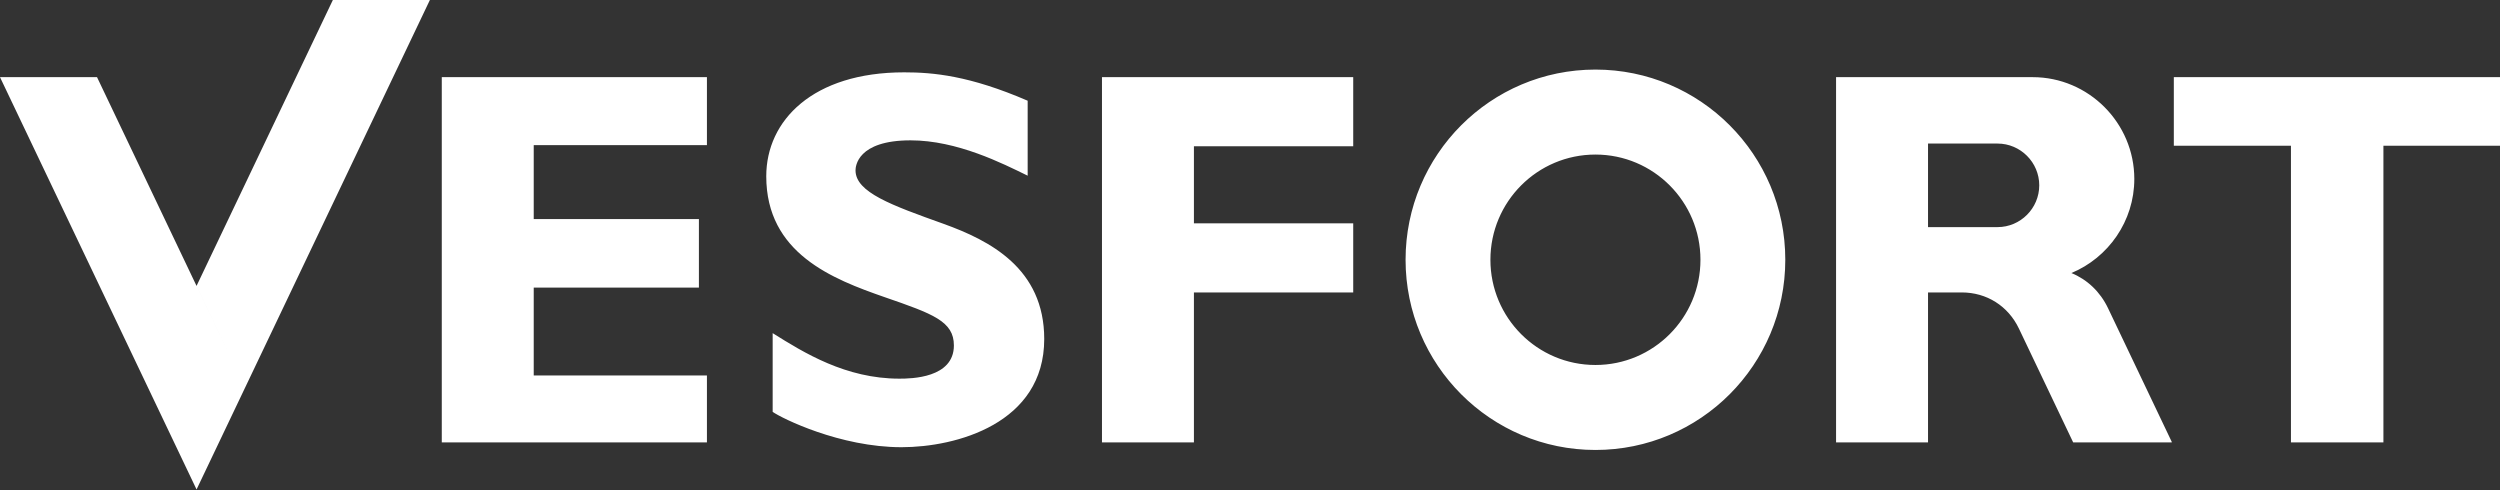
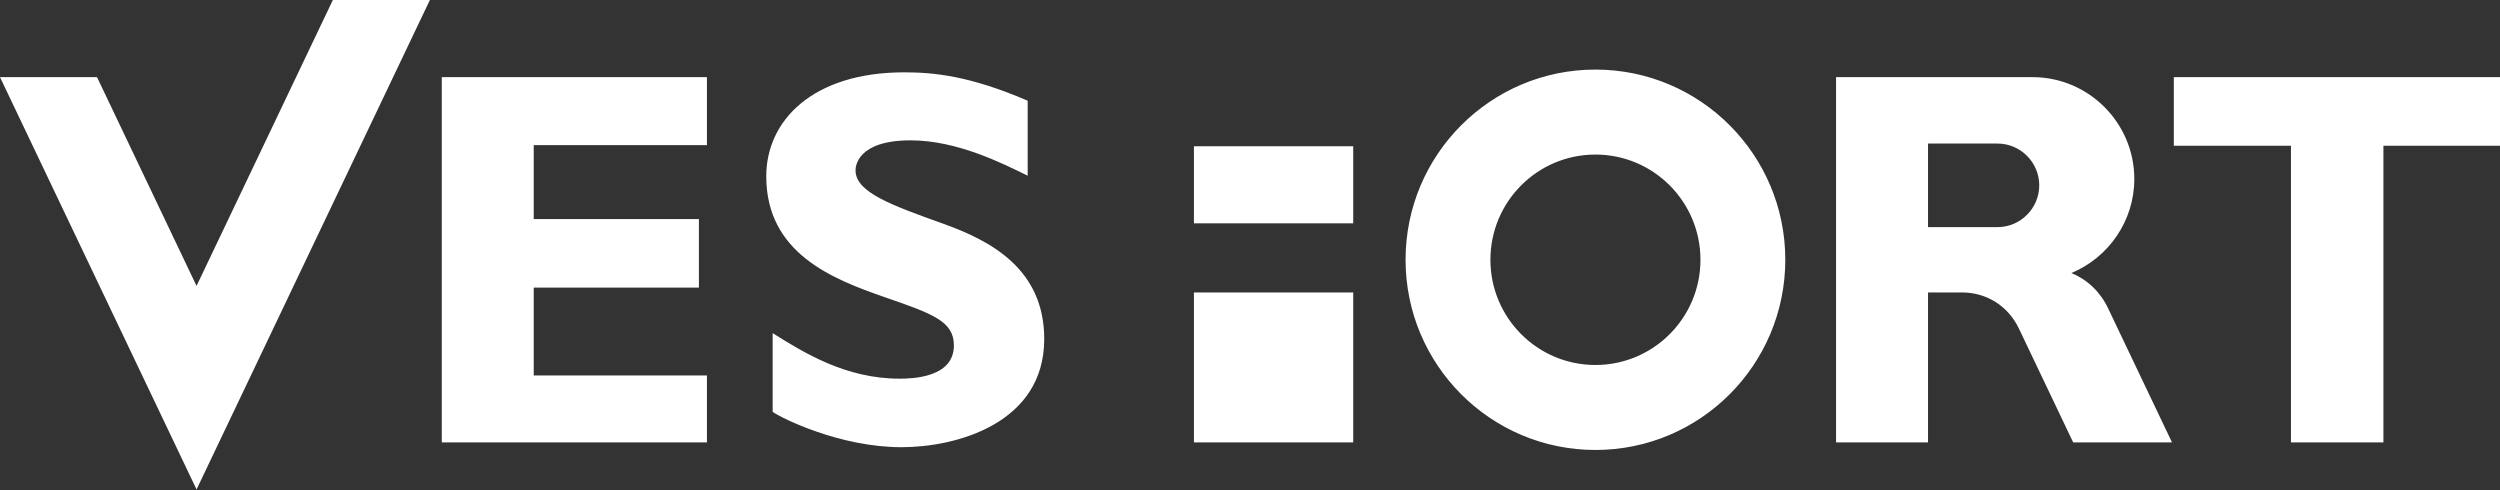
<svg xmlns="http://www.w3.org/2000/svg" width="153" height="30" viewBox="0 0 153 30" fill="none">
  <rect x="0" y="0" width="153" height="30" fill="#333333" stroke="none" />
-   <path d="M153 4.722H133.038V8.917H140.206V27.074H145.865V8.917H153V4.722ZM97.641 4.258C91.224 4.258 86.021 9.469 86.021 15.898C86.021 22.326 91.224 27.538 97.641 27.538C104.058 27.538 109.26 22.326 109.26 15.898C109.26 9.469 104.058 4.258 97.641 4.258ZM97.641 9.459C101.19 9.459 104.068 12.342 104.068 15.898C104.068 19.454 101.19 22.337 97.641 22.337C94.091 22.337 91.213 19.454 91.213 15.898C91.213 12.342 94.091 9.459 97.641 9.459ZM26.309 0L14.998 23.727L5.938 4.722H0L12.029 29.955L14.998 23.727L12.029 17.498L20.371 0H26.309ZM43.264 22.977H32.664V17.602H42.773V13.407H32.664V8.884H43.264V4.722H27.037V27.074H43.264V22.977ZM62.893 6.164C59.327 4.624 57.102 4.427 55.335 4.427C49.741 4.427 46.895 7.377 46.895 10.785C46.895 15.505 50.951 17.078 54.158 18.192C57.102 19.208 58.378 19.667 58.378 21.142C58.378 23.141 55.761 23.174 55.041 23.174C51.769 23.174 49.217 21.6 47.287 20.388V25.206C47.843 25.599 51.409 27.369 55.172 27.369C58.509 27.369 63.907 25.927 63.907 20.748C63.907 16.422 60.57 14.718 57.756 13.702C54.55 12.555 52.358 11.768 52.358 10.425C52.358 10.195 52.456 8.589 55.728 8.589C58.574 8.589 61.355 9.999 62.893 10.752V6.164ZM82.817 4.722H67.441V27.074H73.068V17.897H82.817V13.669H73.068V8.95H82.817V4.722ZM112.367 4.722V27.074H117.995V17.963V17.897H120.055C121.587 17.897 122.899 18.726 123.559 20.111L126.878 27.074H132.911V27.041L129.012 18.862C128.53 17.851 127.737 17.106 126.769 16.71C129.023 15.772 130.62 13.54 130.62 10.952C130.62 7.525 127.821 4.722 124.402 4.722H117.995H115.691H112.367ZM117.995 13.899V8.786H122.25C123.653 8.786 124.802 9.936 124.802 11.342C124.802 12.748 123.653 13.899 122.25 13.899H117.995Z" fill="white" />
+   <path d="M153 4.722H133.038V8.917H140.206V27.074H145.865V8.917H153V4.722ZM97.641 4.258C91.224 4.258 86.021 9.469 86.021 15.898C86.021 22.326 91.224 27.538 97.641 27.538C104.058 27.538 109.26 22.326 109.26 15.898C109.26 9.469 104.058 4.258 97.641 4.258ZM97.641 9.459C101.19 9.459 104.068 12.342 104.068 15.898C104.068 19.454 101.19 22.337 97.641 22.337C94.091 22.337 91.213 19.454 91.213 15.898C91.213 12.342 94.091 9.459 97.641 9.459ZM26.309 0L14.998 23.727L5.938 4.722H0L12.029 29.955L14.998 23.727L12.029 17.498L20.371 0H26.309ZM43.264 22.977H32.664V17.602H42.773V13.407H32.664V8.884H43.264V4.722H27.037V27.074H43.264V22.977ZM62.893 6.164C59.327 4.624 57.102 4.427 55.335 4.427C49.741 4.427 46.895 7.377 46.895 10.785C46.895 15.505 50.951 17.078 54.158 18.192C57.102 19.208 58.378 19.667 58.378 21.142C58.378 23.141 55.761 23.174 55.041 23.174C51.769 23.174 49.217 21.6 47.287 20.388V25.206C47.843 25.599 51.409 27.369 55.172 27.369C58.509 27.369 63.907 25.927 63.907 20.748C63.907 16.422 60.57 14.718 57.756 13.702C54.55 12.555 52.358 11.768 52.358 10.425C52.358 10.195 52.456 8.589 55.728 8.589C58.574 8.589 61.355 9.999 62.893 10.752V6.164ZM82.817 4.722V27.074H73.068V17.897H82.817V13.669H73.068V8.95H82.817V4.722ZM112.367 4.722V27.074H117.995V17.963V17.897H120.055C121.587 17.897 122.899 18.726 123.559 20.111L126.878 27.074H132.911V27.041L129.012 18.862C128.53 17.851 127.737 17.106 126.769 16.71C129.023 15.772 130.62 13.54 130.62 10.952C130.62 7.525 127.821 4.722 124.402 4.722H117.995H115.691H112.367ZM117.995 13.899V8.786H122.25C123.653 8.786 124.802 9.936 124.802 11.342C124.802 12.748 123.653 13.899 122.25 13.899H117.995Z" fill="white" />
</svg>